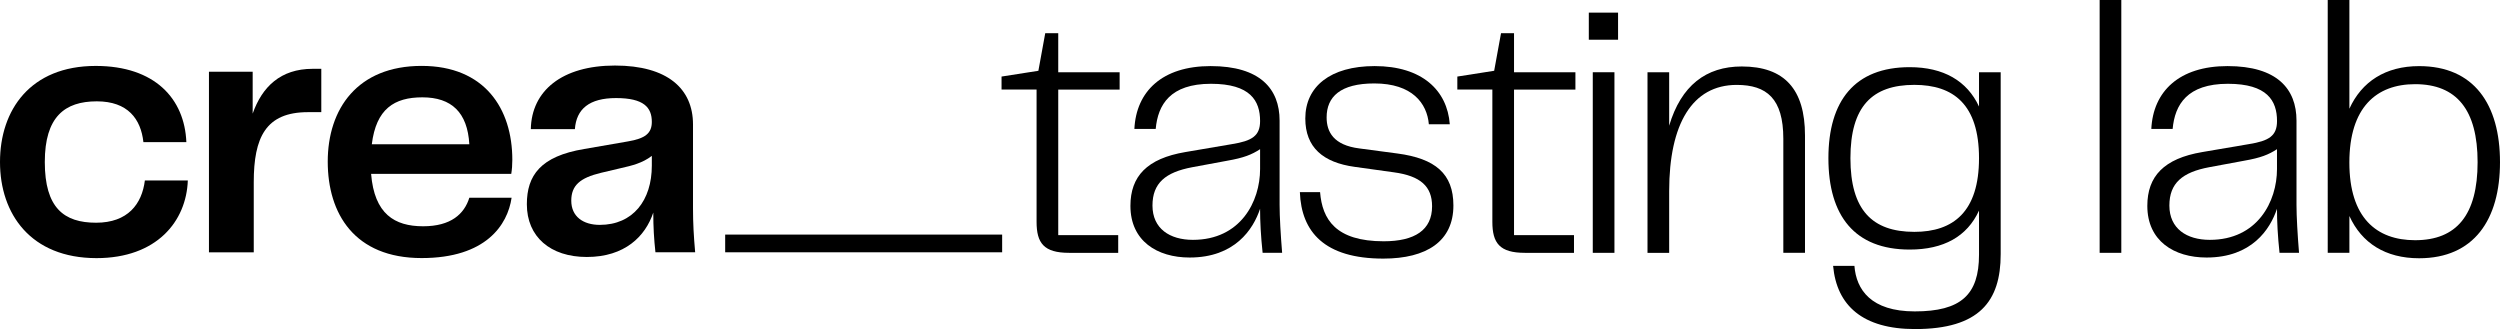
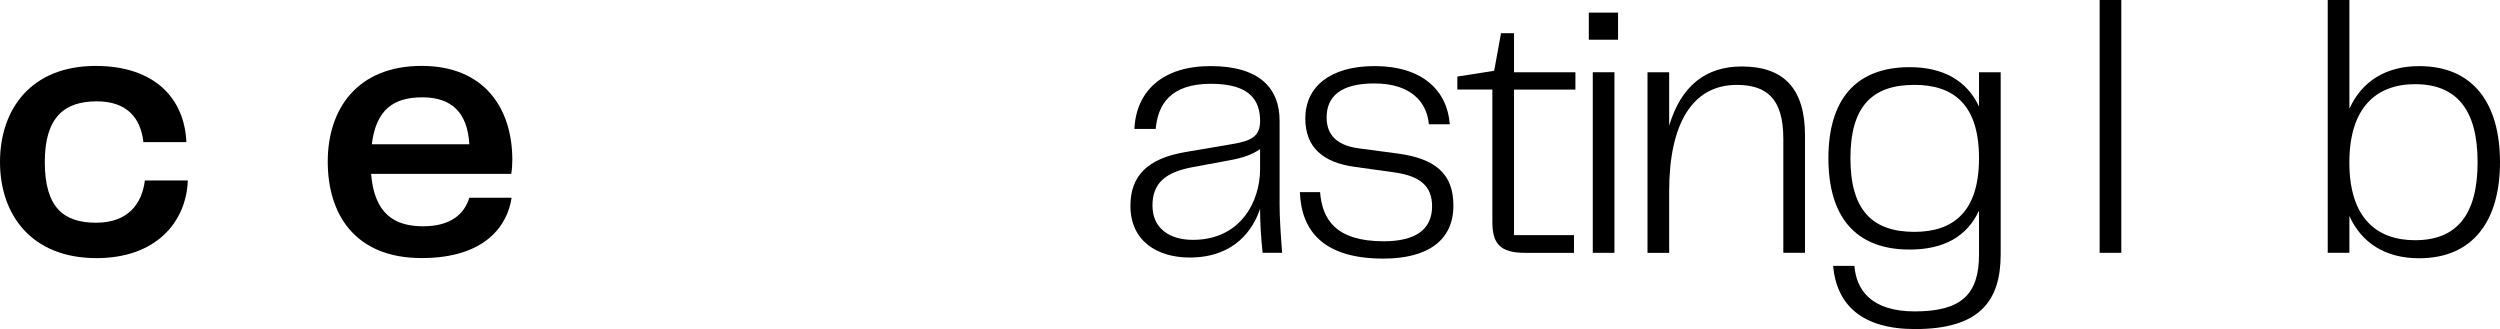
<svg xmlns="http://www.w3.org/2000/svg" version="1.1" id="Capa_1" x="0px" y="0px" viewBox="0 0 787.98 103.71" style="enable-background:new 0 0 787.98 103.71;" xml:space="preserve">
  <style type="text/css">
	.st0{fill:#ECE7DE;}
	.st1{fill:#FFFFFF;}
	.st2{fill:#DCE3EB;}
</style>
  <g>
    <g>
      <g>
-         <path d="M326.72,69.9V28.23h-11.04v-4.1l11.61-1.82l2.16-11.84h4.1v12.3h19.35v5.46h-19.35v45.88h18.9v5.58h-15.48     C329,79.69,326.72,76.62,326.72,69.9z" />
        <path d="M356.3,64.89c0-9.34,5.24-14.91,17.3-16.96l14.69-2.5c6.37-1.02,8.88-2.62,8.88-7.29c0-6.38-3.07-11.73-15.48-11.73     c-12.86,0-16.73,6.6-17.42,14.23h-6.72c0.57-11.84,8.77-19.81,24.02-19.81c15.6,0,21.75,7.17,21.75,17.19v26.53     c0,3.76,0.34,9.45,0.8,15.14h-6.15c-0.57-5.35-0.8-9.9-0.8-13.89c-2.16,6.49-7.97,15.37-22.2,15.37     C364.72,81.17,356.3,75.94,356.3,64.89z M397.17,53.28v-6.26c-2.62,1.71-5.12,2.73-10.36,3.64l-11.04,2.05     c-8.43,1.59-12.52,5.01-12.52,12.07c0,7.29,5.46,10.82,12.75,10.82C391.02,75.59,397.17,63.53,397.17,53.28z" />
        <path d="M416.08,60.57c0.68,8.54,4.9,15.48,20.04,15.48c9.79,0,15.26-3.53,15.26-11.04c0-6.26-3.64-9.56-12.07-10.7l-12.29-1.71     c-10.02-1.37-15.6-6.15-15.6-15.26c0-10.02,7.85-16.51,21.86-16.51c14.92,0,22.88,7.63,23.68,18.33h-6.6     c-0.57-6.6-5.24-12.86-17.19-12.86c-10.7,0-15.03,4.21-15.03,10.7c0,4.55,2.16,8.77,10.36,9.79l11.95,1.59     c11.95,1.59,17.65,6.38,17.65,16.39c0,11.27-8.43,16.74-22.09,16.74c-18.56,0-25.84-8.43-26.3-20.95H416.08z" />
        <path d="M470.38,69.9V28.23h-11.04v-4.1l11.61-1.82l2.16-11.84h4.1v12.3h19.35v5.46h-19.35v45.88h18.9v5.58h-15.48     C472.66,79.69,470.38,76.62,470.38,69.9z" />
        <path d="M500.78,3.98H510v8.54h-9.22V3.98z M502.03,22.77h6.83v56.92h-6.83V22.77z" />
        <path d="M568.92,42.69v37h-6.83V43.72c0-12.64-5.24-16.96-14.69-16.96c-14,0-21.29,12.3-21.29,33.47v19.47h-6.83V22.77h6.83     v16.85c3.76-12.64,11.61-18.67,22.88-18.67C562.43,20.95,568.92,28.12,568.92,42.69z" />
        <path d="M630.6,22.77v57.38c0,14.8-6.72,23.57-26.98,23.57c-16.51,0-24.7-7.4-25.84-19.92h6.72c0.57,7.51,5.24,14.35,19.01,14.35     c14.57,0,20.26-5.24,20.26-17.87V66.37c-3.76,8.2-11.16,12.29-21.86,12.29c-17.3,0-25.61-10.59-25.61-28.8     c0-18.1,8.31-28.69,25.61-28.69c10.7,0,18.1,4.33,21.86,12.41V22.77H630.6z M623.77,49.86c0-16.96-8.08-23.11-20.38-23.11     c-13.32,0-20.15,6.83-20.15,23.11c0,16.28,6.83,23.22,20.15,23.22C615.69,73.09,623.77,66.71,623.77,49.86z" />
        <path d="M661.79,0h6.83v79.69h-6.83V0z" />
-         <path d="M676.82,64.89c0-9.34,5.24-14.91,17.31-16.96l14.69-2.5c6.38-1.02,8.88-2.62,8.88-7.29c0-6.38-3.07-11.73-15.48-11.73     c-12.86,0-16.73,6.6-17.42,14.23h-6.72c0.57-11.84,8.77-19.81,24.02-19.81c15.6,0,21.74,7.17,21.74,17.19v26.53     c0,3.76,0.34,9.45,0.8,15.14h-6.15c-0.57-5.35-0.8-9.9-0.8-13.89c-2.16,6.49-7.97,15.37-22.2,15.37     C685.25,81.17,676.82,75.94,676.82,64.89z M717.69,53.28v-6.26c-2.62,1.71-5.12,2.73-10.36,3.64l-11.04,2.05     c-8.42,1.59-12.52,5.01-12.52,12.07c0,7.29,5.46,10.82,12.75,10.82C711.54,75.59,717.69,63.53,717.69,53.28z" />
        <path d="M787.98,51.12c0,18.1-8.2,30.28-25.5,30.28c-10.59,0-18.1-4.78-21.97-13.32v11.61h-6.83V0h6.83v34.27     c3.87-8.54,11.38-13.43,21.97-13.43C779.78,20.83,787.98,32.9,787.98,51.12z M780.92,51.12c0-16.51-6.6-24.59-19.7-24.59     c-12.18,0-20.72,7.29-20.72,24.7s8.54,24.48,20.72,24.48C774.32,75.71,780.92,67.74,780.92,51.12z" />
      </g>
    </g>
    <g>
-       <path d="M315.87,73.94v5.58h-87.3v-5.58H315.87z" />
+       <path d="M315.87,73.94v5.58v-5.58H315.87z" />
      <g>
        <path d="M30.17,20.78c18.67,0,28.01,10.36,28.57,24.02H45.2c-0.8-7.29-4.9-12.86-14.69-12.86c-10.13,0-16.39,4.9-16.39,19.13     c0,14.46,6.03,19.13,16.17,19.13c10.02,0,14.46-5.92,15.37-13.32H59.2c-0.46,12.87-9.79,24.48-28.8,24.48     C9.68,81.34,0,67.45,0,51.06S9.56,20.78,30.17,20.78z" />
-         <path d="M101.27,21.69v13.66h-4.21c-13.32,0-17.08,7.97-17.08,22.09v22.09H65.86V22.6h13.78v13.21     c2.96-8.42,8.77-14.12,18.9-14.12H101.27z" />
        <path d="M147.93,62.33h13.32c-1.25,8.54-8.08,19.01-28.35,19.01c-21.18,0-29.6-14-29.6-30.4c0-16.62,9.34-30.17,29.6-30.17     c19.81,0,28.58,13.43,28.58,29.6c0,1.59-0.11,3.07-0.34,4.44h-44.17c1.02,12.64,7.4,16.51,16.39,16.51     C142.13,71.32,146.34,67.45,147.93,62.33z M117.19,45.48h30.74c-0.57-10.02-5.58-14.8-14.8-14.8     C124.25,30.68,118.56,34.33,117.19,45.48z" />
-         <path d="M166.06,64.38c0-9.11,4.33-15.14,18.1-17.42l13.78-2.39c5.35-0.91,7.51-2.5,7.51-6.15c0-4.55-2.51-7.51-11.27-7.51     c-8.42,0-12.52,3.42-12.98,9.79h-13.89c0.23-12.07,9.79-20.04,26.53-20.04c16.51,0,24.59,7.29,24.59,18.56v26.41     c0,4.78,0.23,8.77,0.68,13.89h-12.52c-0.45-4.1-0.68-7.97-0.68-12.52c-2.5,7.51-8.99,14-20.95,14     C173.46,81,166.06,74.63,166.06,64.38z M205.45,52.2v-3.07c-2.96,2.28-6.26,3.07-9.79,3.87l-6.26,1.48     c-6.6,1.59-9.34,3.98-9.34,8.77c0,5.01,3.76,7.63,8.99,7.63C199.53,70.87,205.45,63.13,205.45,52.2z" />
      </g>
    </g>
  </g>
</svg>